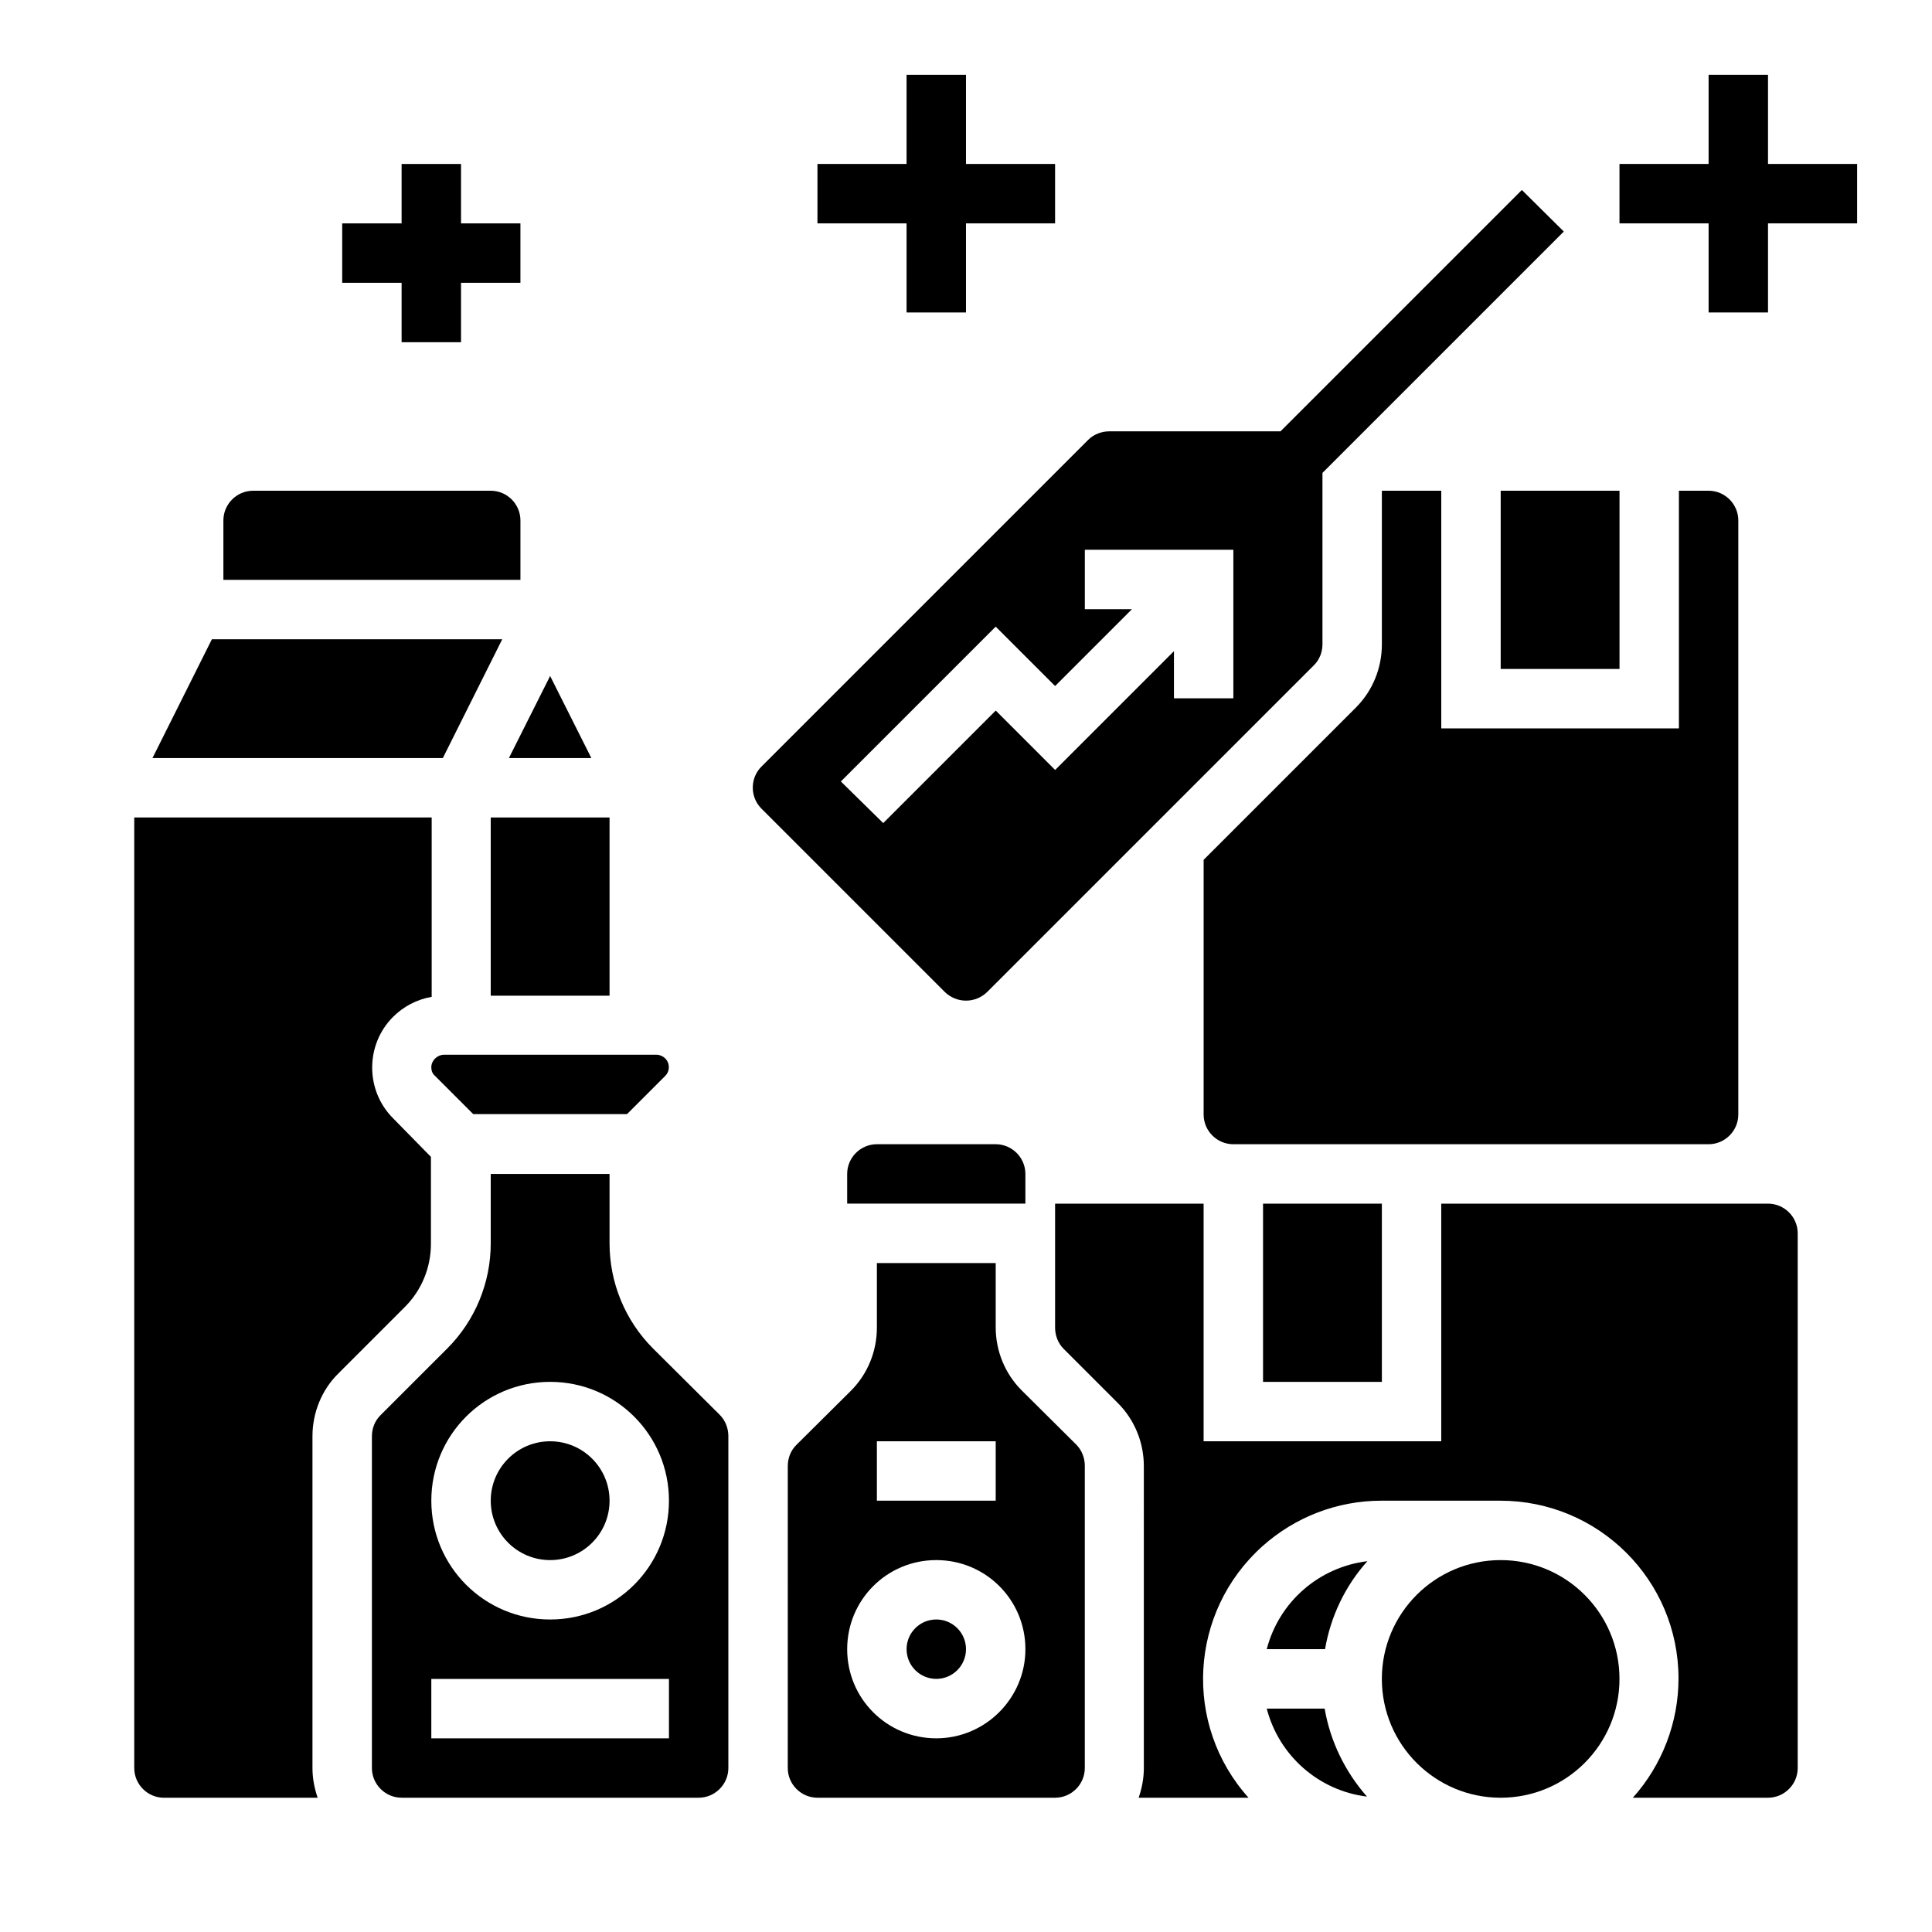
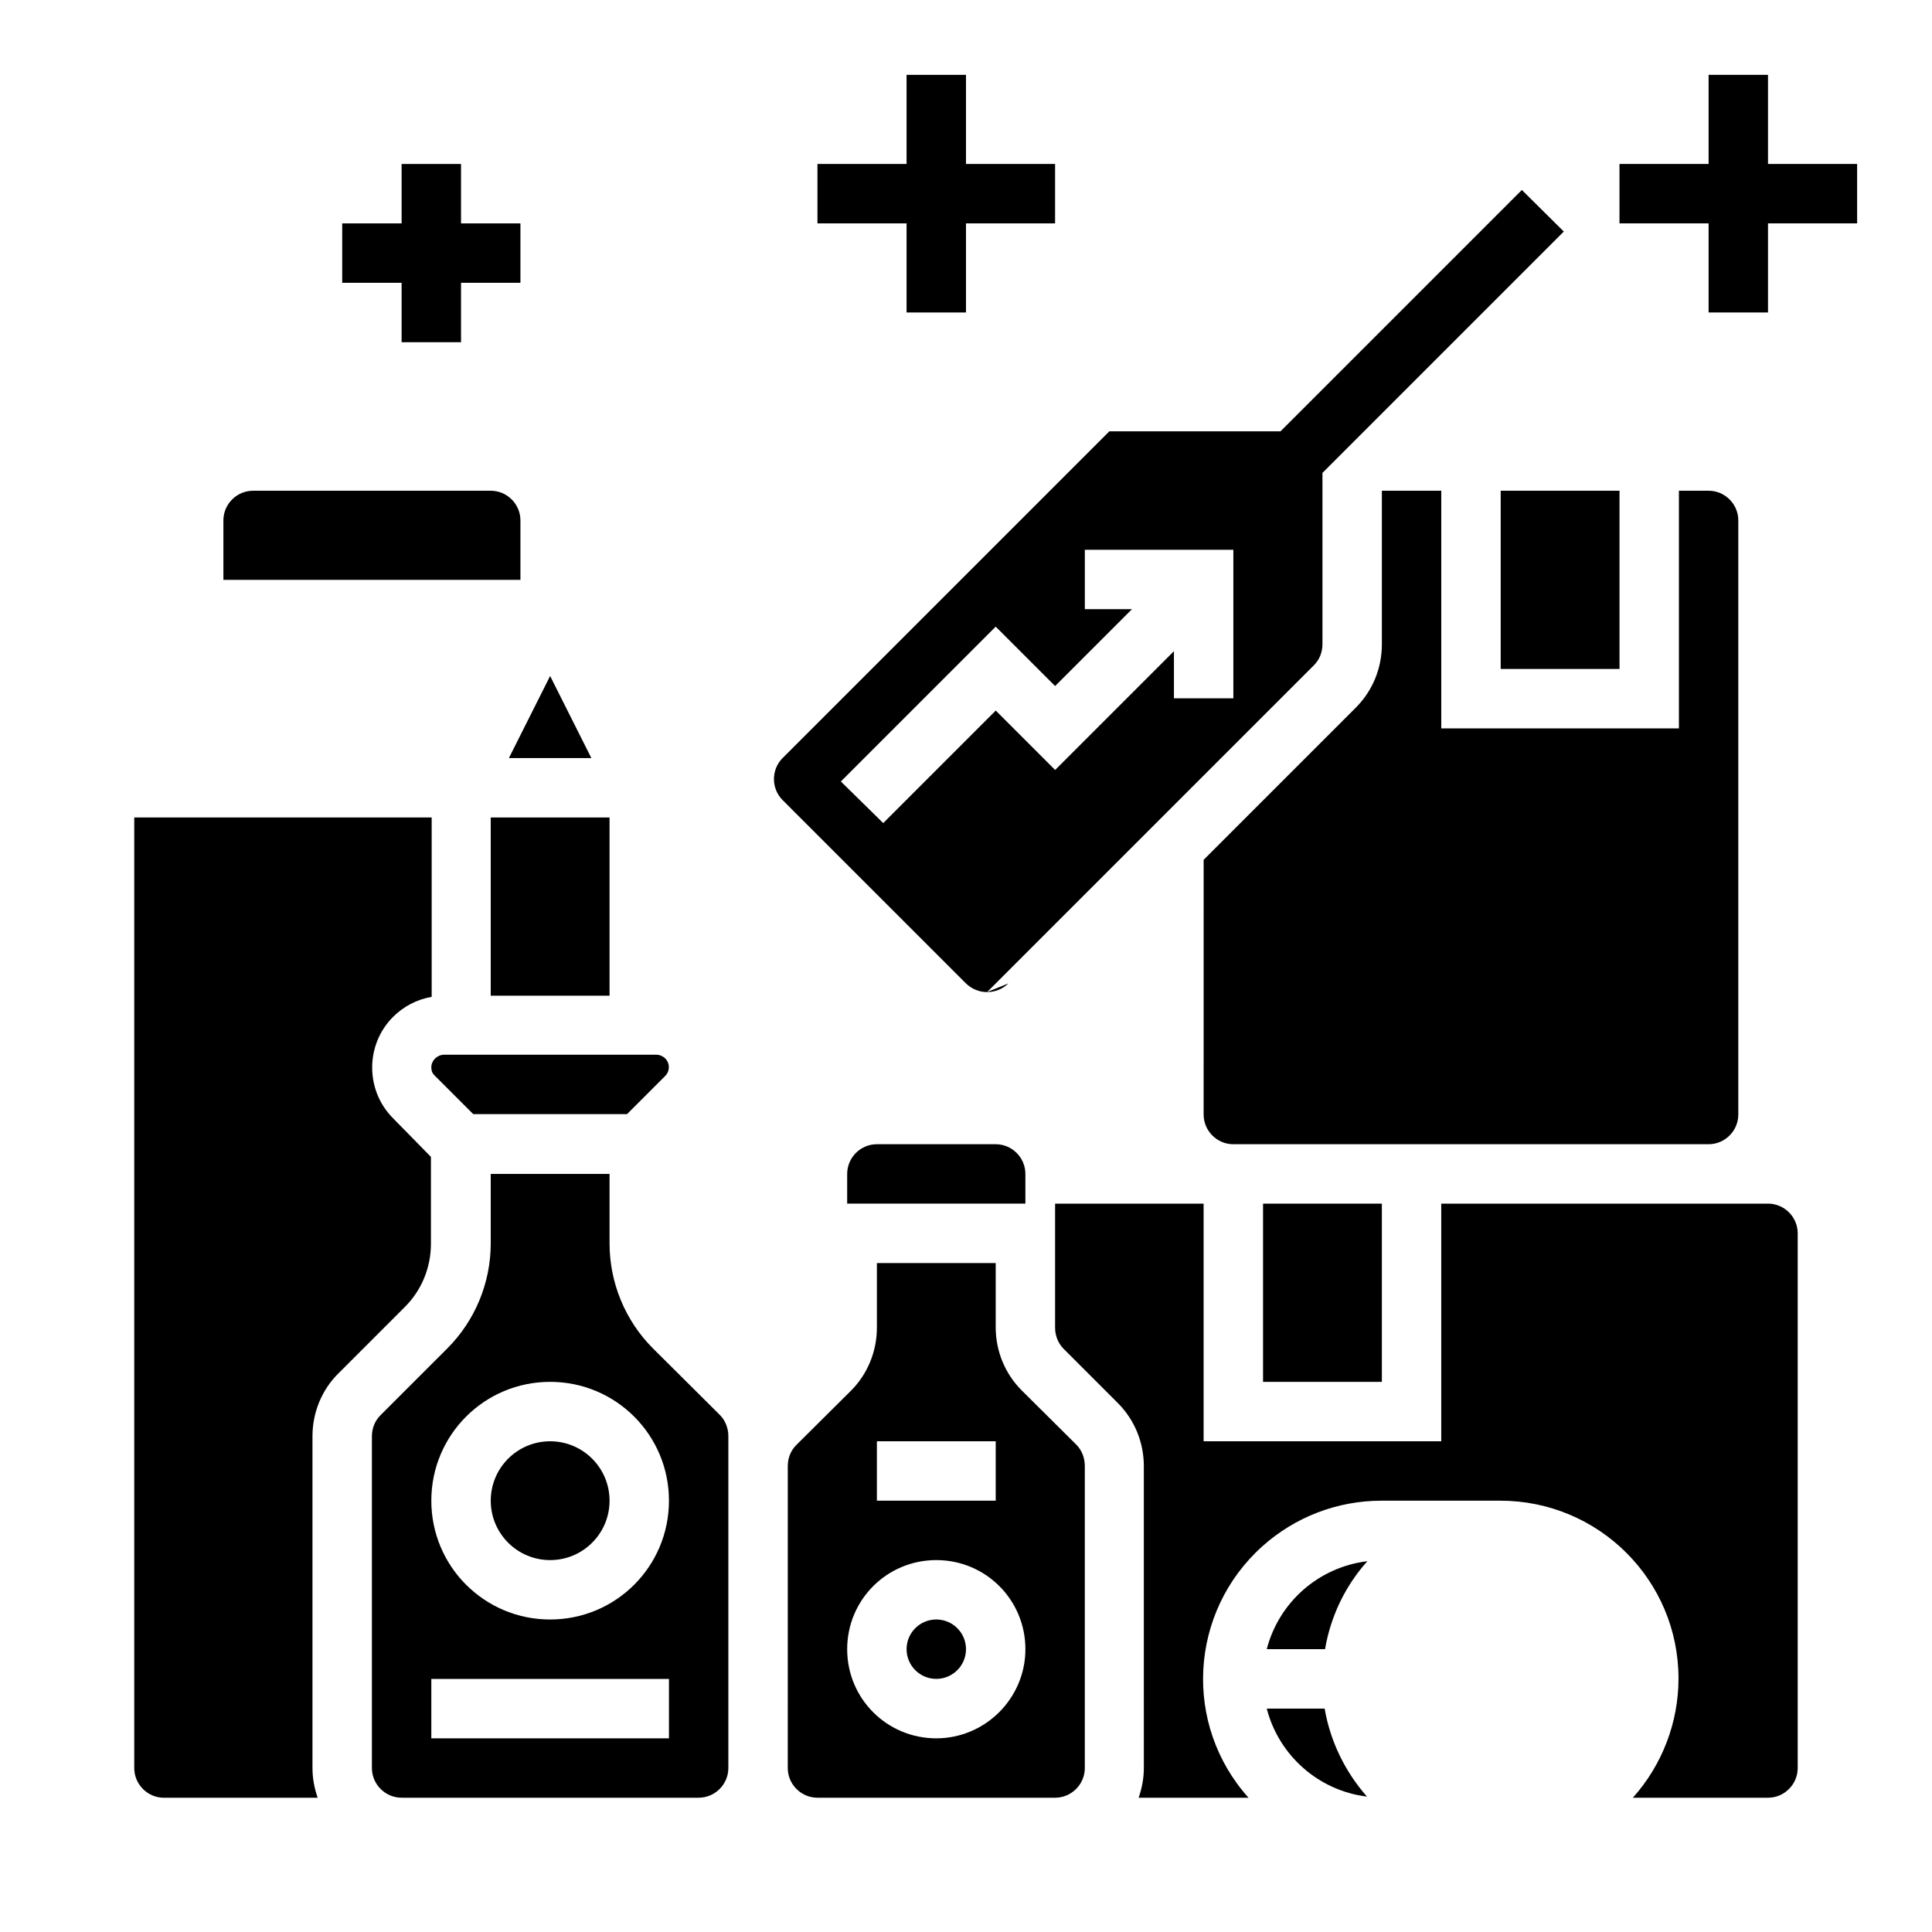
<svg xmlns="http://www.w3.org/2000/svg" fill="#000000" width="800px" height="800px" version="1.1" viewBox="144 144 512 512">
  <g>
    <path d="m541.7 274.05h31.488v47.23h-31.488z" />
    <path d="m233.7 507.95 17.613-17.613c4.43-4.43 6.887-10.43 6.887-16.727v-23.027l-10.035-10.234c-7.379-7.379-7.379-19.484 0-26.863 2.754-2.754 6.297-4.625 10.234-5.312v-47.531h-78.82v251.91c0 4.328 3.543 7.871 7.871 7.871h40.738c-0.887-2.559-1.379-5.215-1.379-7.871v-87.969c0-6.199 2.461-12.301 6.891-16.629z" />
    <path d="m317.05 501.35c-7.379-7.379-11.512-17.418-11.512-27.848v-18.402h-31.488v18.402c0 10.43-4.133 20.469-11.512 27.848l-17.715 17.711c-1.477 1.477-2.262 3.445-2.262 5.609v87.871c0 4.328 3.543 7.871 7.871 7.871h78.719c4.328 0 7.871-3.543 7.871-7.871v-87.969c0-2.066-0.789-4.133-2.262-5.609zm4.231 103.32h-62.977v-15.742h62.977zm-31.488-31.488c-17.418 0-31.488-14.07-31.488-31.488 0-17.418 14.07-31.488 31.488-31.488 17.418 0 31.488 14.07 31.488 31.488 0 17.418-14.07 31.488-31.488 31.488z" />
-     <path d="m405.61 406.89 86.594-86.594c1.477-1.477 2.262-3.445 2.262-5.609v-45.363l63.961-63.961-11.117-11.016-63.961 63.961h-45.363c-2.066 0-4.133 0.789-5.609 2.262l-86.594 86.594c-3.051 3.051-3.051 8.07 0 11.121l48.609 48.609c3.152 3.047 8.07 3.047 11.219-0.004zm-38.77-55.793 41.031-41.031 15.742 15.742 20.367-20.367h-12.488v-15.742h39.359v39.359h-15.742v-12.496l-31.488 31.488-15.742-15.742-29.816 29.816z" />
-     <path d="m277.1 313.41h-76.949l-15.746 31.488h76.949z" />
+     <path d="m405.61 406.89 86.594-86.594c1.477-1.477 2.262-3.445 2.262-5.609v-45.363l63.961-63.961-11.117-11.016-63.961 63.961h-45.363l-86.594 86.594c-3.051 3.051-3.051 8.07 0 11.121l48.609 48.609c3.152 3.047 8.07 3.047 11.219-0.004zm-38.77-55.793 41.031-41.031 15.742 15.742 20.367-20.367h-12.488v-15.742h39.359v39.359h-15.742v-12.496l-31.488 31.488-15.742-15.742-29.816 29.816z" />
    <path d="m305.54 541.7c0 8.695-7.051 15.742-15.746 15.742-8.695 0-15.742-7.047-15.742-15.742 0-8.695 7.047-15.746 15.742-15.746 8.695 0 15.746 7.051 15.746 15.746" />
    <path d="m478.72 462.98h31.488v47.23h-31.488z" />
    <path d="m274.05 360.64h31.488v47.23h-31.488z" />
    <path d="m281.92 281.92c0-4.328-3.543-7.871-7.871-7.871h-62.977c-4.328 0-7.871 3.543-7.871 7.871v15.742h78.719z" />
    <path d="m300.71 344.89-10.922-21.746-10.922 21.746z" />
    <path d="m258.3 426.86c0 0.887 0.297 1.672 0.984 2.262l10.137 10.137h40.738l10.137-10.137c1.277-1.277 1.277-3.344 0-4.625-0.59-0.59-1.477-0.984-2.262-0.984h-56.48c-1.777 0.098-3.254 1.574-3.254 3.348z" />
    <path d="m612.54 462.98h-86.594v62.977h-62.977v-62.977h-39.359v32.867c0 2.066 0.789 4.133 2.262 5.609l14.367 14.367c4.43 4.43 6.887 10.43 6.887 16.727l0.004 79.996c0 2.656-0.492 5.312-1.379 7.871h29.125c-17.418-19.387-15.742-49.199 3.641-66.617 8.66-7.773 19.875-12.102 31.586-12.102h31.488c26.074 0 47.23 21.059 47.23 47.133 0 11.609-4.328 22.926-12.102 31.586h35.82c4.328 0 7.871-3.543 7.871-7.871v-141.7c0-4.332-3.543-7.871-7.871-7.871z" />
    <path d="m414.76 512.47c-4.43-4.43-6.887-10.43-6.887-16.727v-17.023h-31.488v17.121c0 6.297-2.461 12.301-6.887 16.727l-14.465 14.367c-1.477 1.477-2.262 3.445-2.262 5.609l-0.004 80c0 4.328 3.543 7.871 7.871 7.871h62.977c4.328 0 7.871-3.543 7.871-7.871v-80.098c0-2.066-0.789-4.133-2.262-5.609zm-38.375 13.48h31.488v15.742h-31.488zm15.742 78.723c-13.086 0-23.617-10.527-23.617-23.617 0-13.086 10.527-23.617 23.617-23.617 13.086 0 23.617 10.527 23.617 23.617 0 12.988-10.625 23.617-23.617 23.617z" />
    <path d="m479.7 581.05h15.449c1.477-8.66 5.312-16.727 11.219-23.32-12.891 1.574-23.422 10.824-26.668 23.32z" />
-     <path d="m573.18 588.93c0 17.391-14.098 31.488-31.488 31.488-17.391 0-31.488-14.098-31.488-31.488s14.098-31.488 31.488-31.488c17.391 0 31.488 14.098 31.488 31.488" />
    <path d="m400 581.05c0 4.348-3.527 7.871-7.875 7.871s-7.871-3.523-7.871-7.871c0-4.348 3.523-7.871 7.871-7.871s7.875 3.523 7.875 7.871" />
    <path d="m479.7 596.8c3.246 12.496 13.777 21.746 26.566 23.32-5.805-6.594-9.742-14.66-11.219-23.32z" />
    <path d="m604.67 439.36v-157.44c0-4.328-3.543-7.871-7.871-7.871h-7.871v62.977h-62.977v-62.977h-15.742v40.738c0 6.297-2.461 12.301-6.887 16.727l-40.344 40.344-0.004 67.504c0 4.328 3.543 7.871 7.871 7.871h125.95c4.328 0 7.871-3.543 7.871-7.871z" />
    <path d="m376.38 447.23c-4.328 0-7.871 3.543-7.871 7.871v7.871h47.23v-7.871c0-4.328-3.543-7.871-7.871-7.871z" />
    <path d="m384.25 226.81h15.746v-23.613h23.613v-15.746h-23.613v-23.617h-15.746v23.617h-23.617v15.746h23.617z" />
    <path d="m250.43 234.69h15.746v-15.746h15.742v-15.742h-15.742v-15.746h-15.746v15.746h-15.742v15.742h15.742z" />
    <path d="m612.54 187.45v-23.617h-15.742v23.617h-23.617v15.746h23.617v23.613h15.742v-23.613h23.617v-15.746z" />
  </g>
</svg>